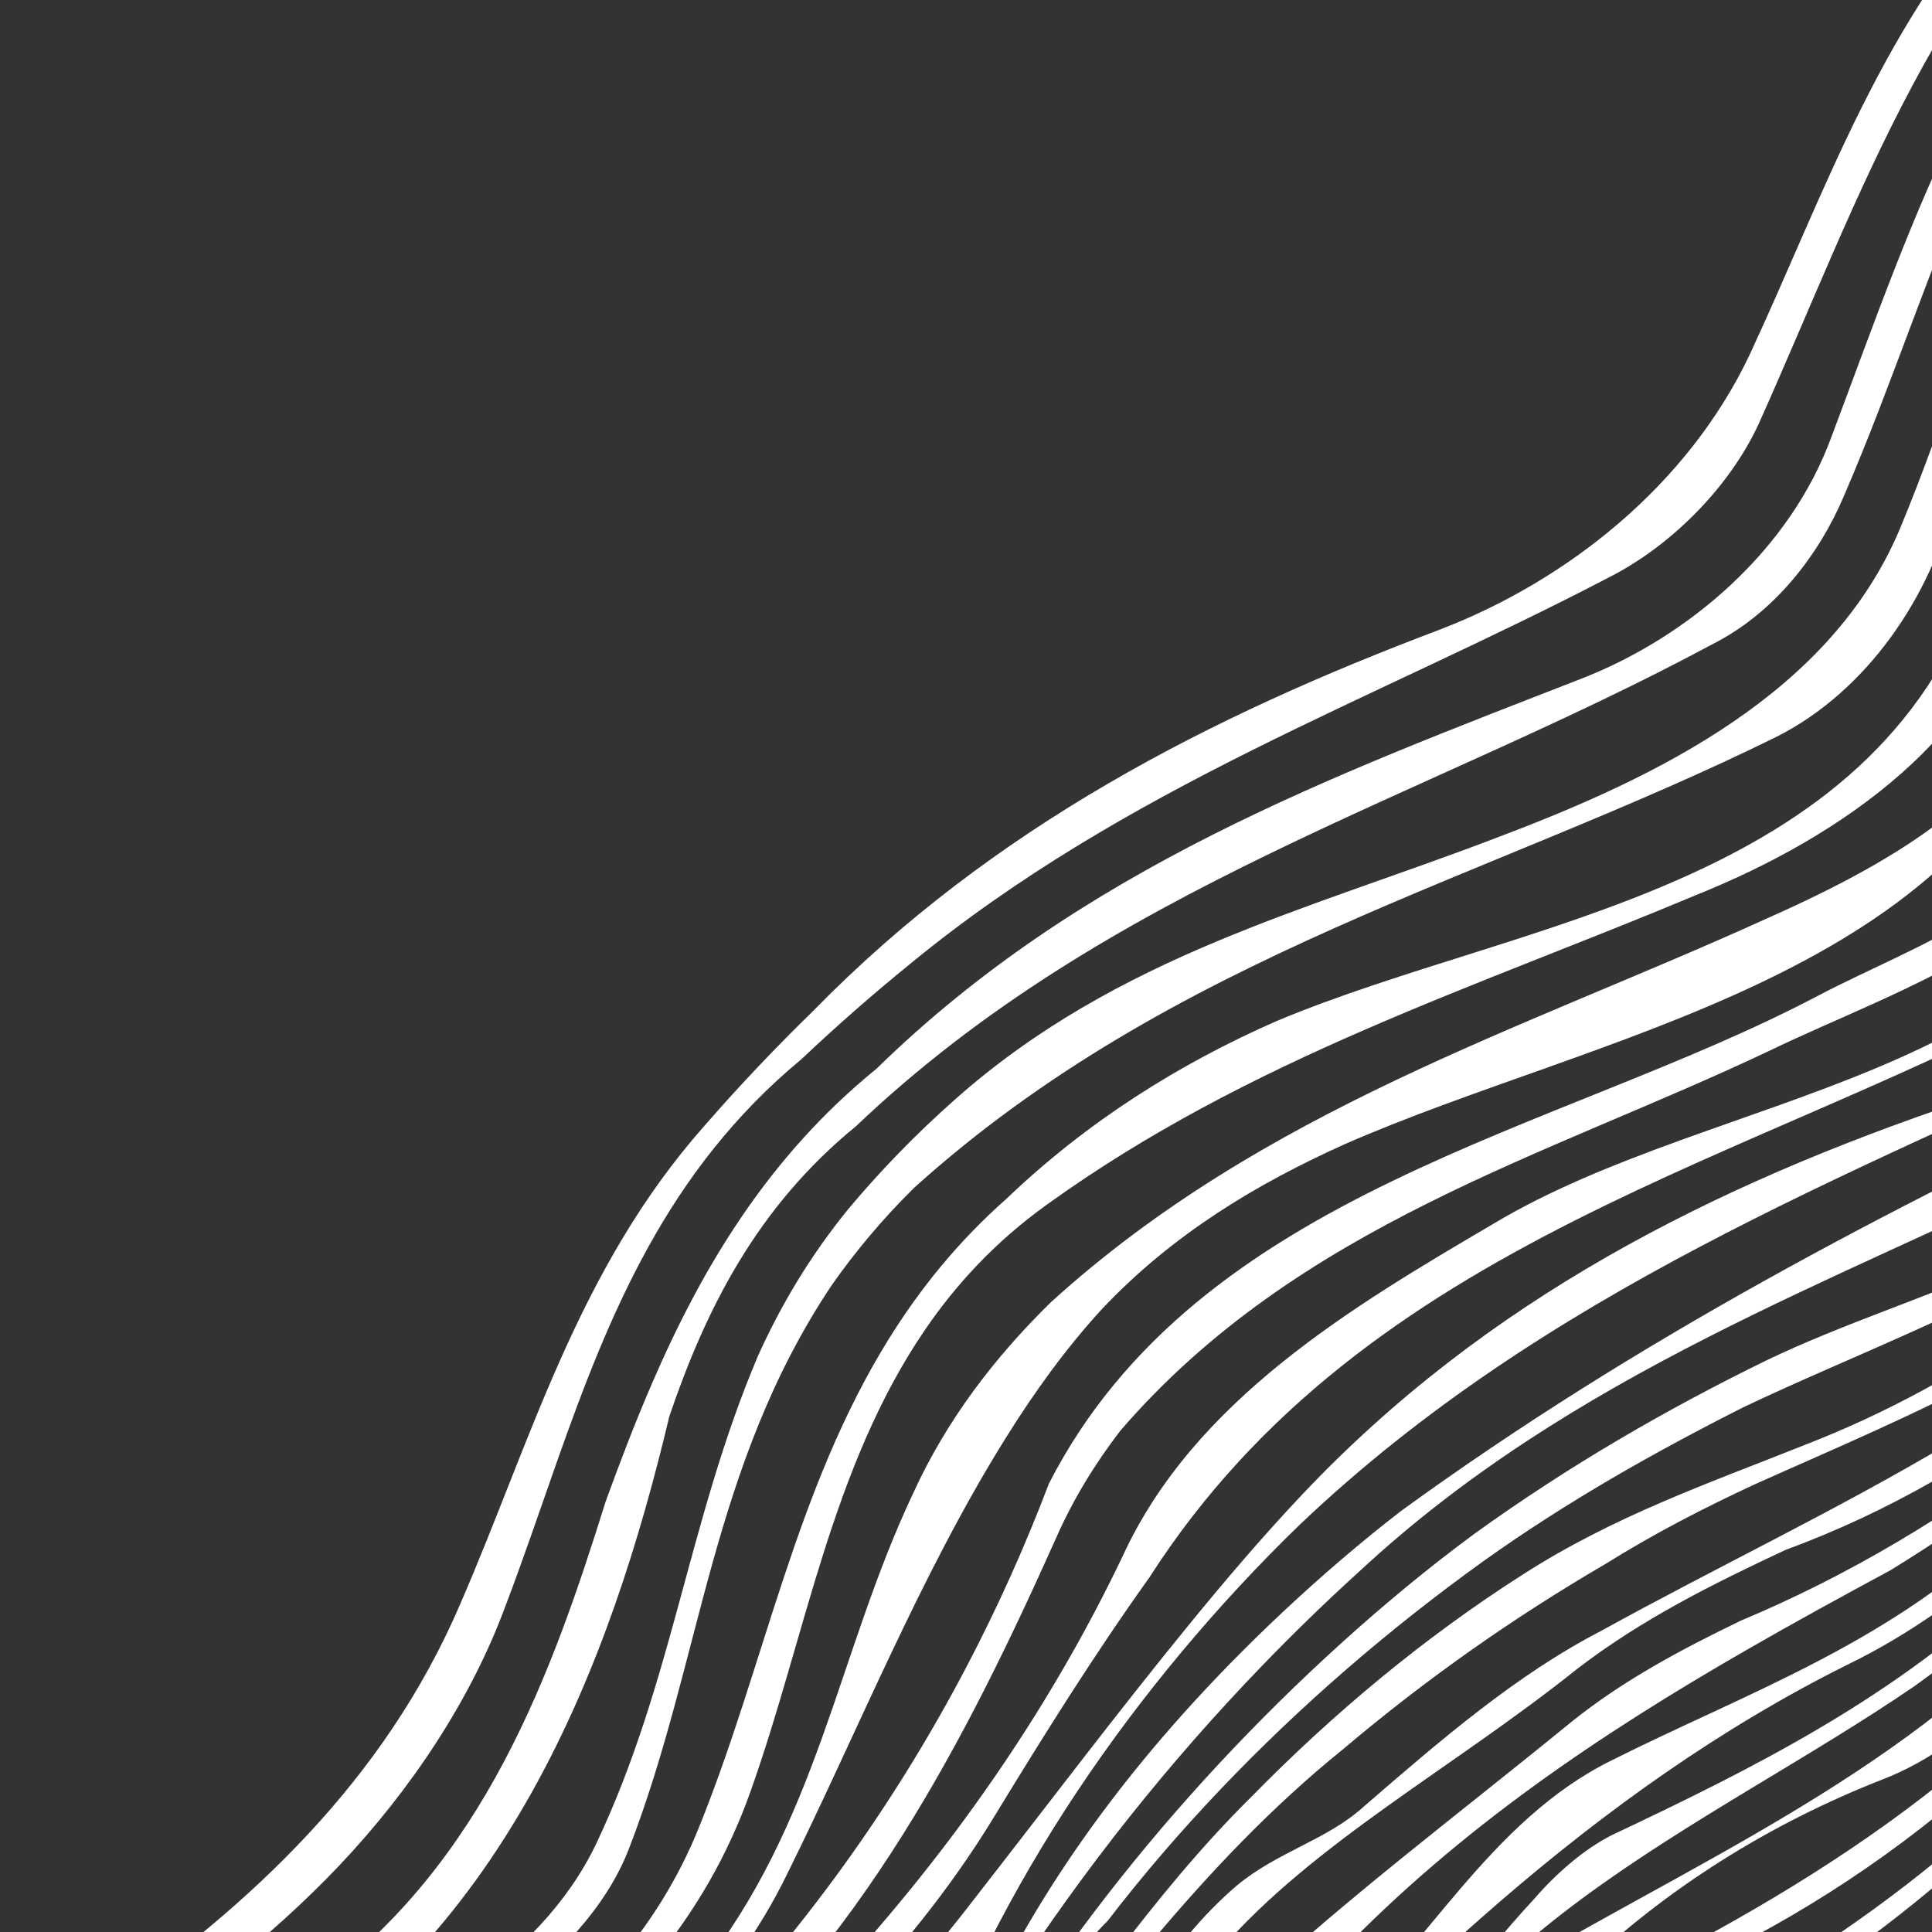
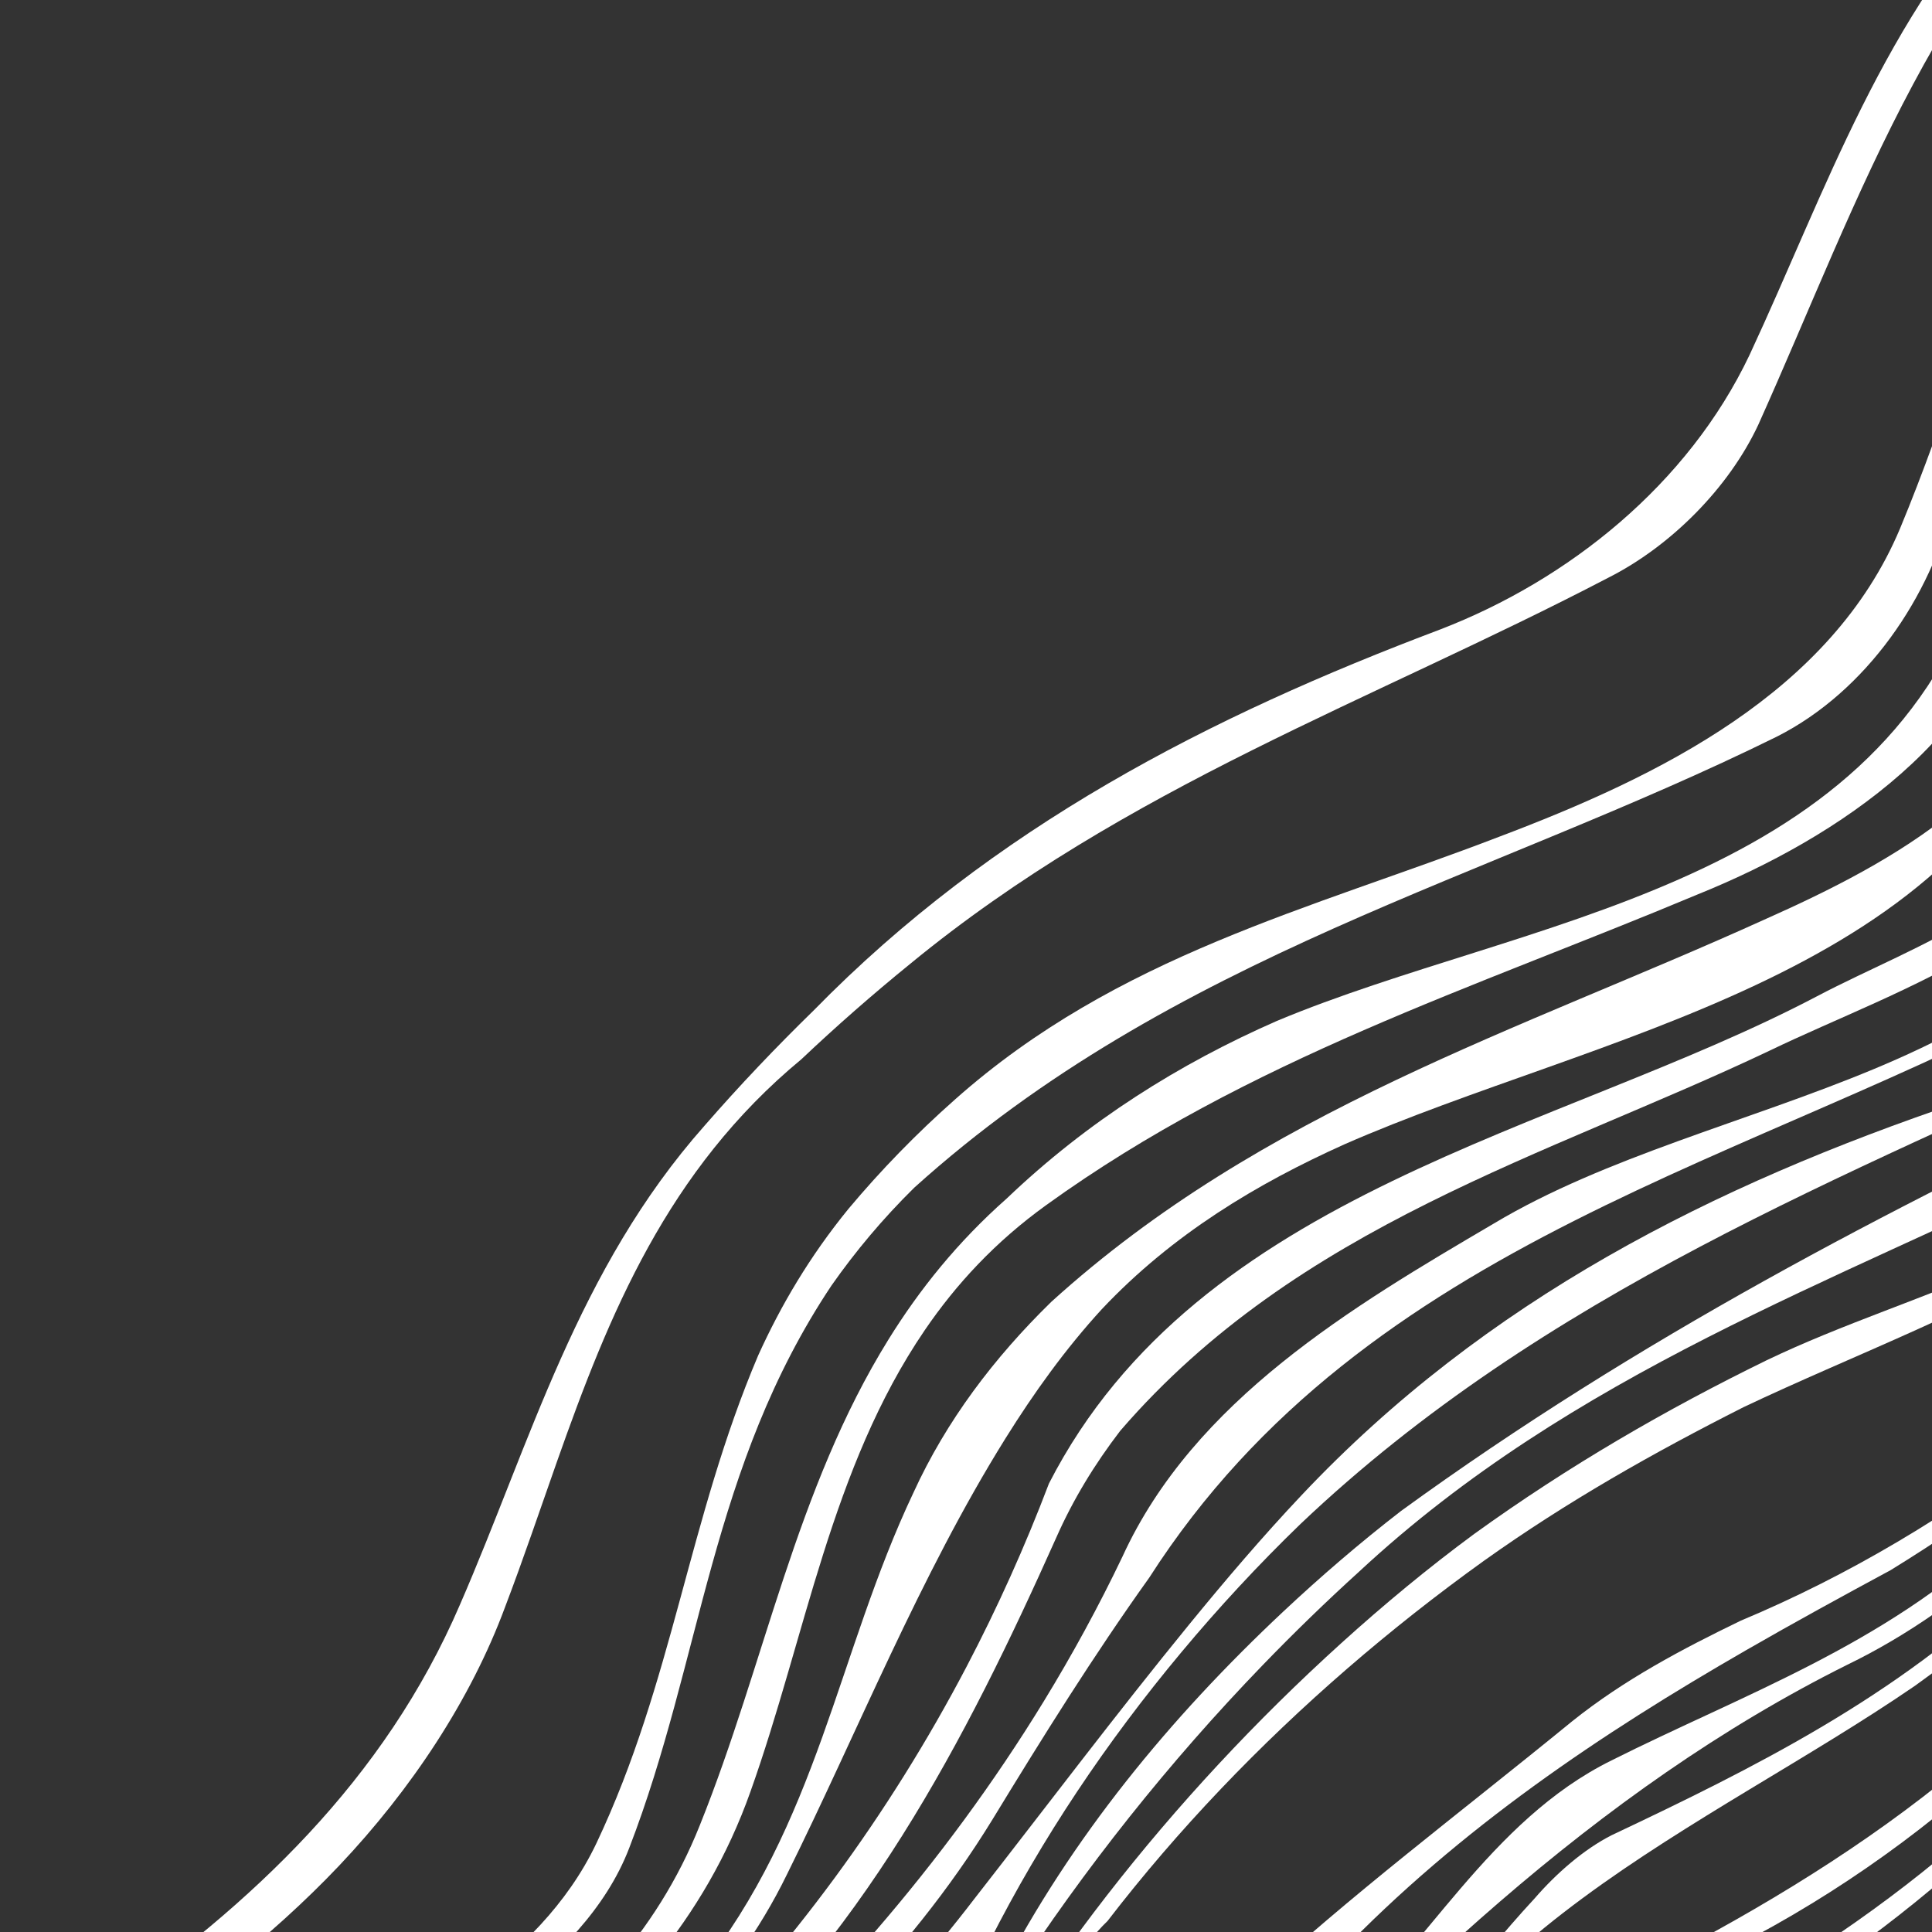
<svg xmlns="http://www.w3.org/2000/svg" width="100" height="100" viewBox="0 0 100 100" fill="none">
  <rect x="0" y="0" width="100" height="100" fill="#333333" stroke="none" />
  <g clip-path="url(#clip0_141_2)">
    <path d="M116.14 -15.934C116.14 -15.934 114.373 -14.17 111.231 -11.035C100.278 -2.09 96.331 10.14 91.016 21.97C89.482 25.265 86.459 28.282 83.246 29.902C71.02 36.283 58.283 40.705 47.102 49.896C45.156 51.478 43.282 53.121 41.477 54.829C34.537 60.568 31.515 68.049 28.835 75.635C27.942 78.163 27.087 80.704 26.137 83.194C24.375 87.952 21.302 92.607 17.559 96.561C15.763 98.454 13.81 100.206 11.742 101.853C1.401 110.093 -11.813 115.758 -22.75 123.697C-24.257 124.848 -25.498 126.264 -26.819 126.876C-27.149 127.029 -27.647 126.291 -28 125.938C-25.252 123.372 -22.303 121.488 -19.202 119.274C-3.67 108.711 15.968 101.281 23.812 83.046C27.472 74.632 29.885 65.697 36.463 58.27C38.278 56.184 40.166 54.201 42.119 52.296C51.424 42.789 62.627 37.076 74.559 32.575C81.186 30.017 87.366 25.084 90.556 18.373C94.545 9.805 97.465 0.894 104.507 -6.406C106.682 -8.622 108.593 -10.533 110.164 -12.101C113.305 -15.236 115.072 -17 115.072 -17L116.14 -15.934Z" fill="white" />
-     <path d="M119.105 -12.976C119.105 -12.976 117.337 -11.212 114.207 -8.073C103.041 1.15 100.55 13.867 95.444 25.665C94.151 28.719 91.845 31.726 88.632 33.346C73.7 41.37 57.382 45.839 44.302 58.297C41.731 60.394 39.788 62.766 38.252 65.303C36.715 67.841 35.586 70.544 34.646 73.306C31.621 86.012 26.148 100.823 12.272 108.301C9.766 109.912 7.145 111.42 4.494 112.871C-0.81 115.774 -6.242 118.451 -11.142 121.284C-15.62 123.813 -19.456 127.466 -24.023 129.907C-24.232 129.939 -24.553 129.378 -24.906 129.025C-16.792 122.161 -7.603 117.576 1.265 112.429C3.76 110.997 6.36 109.505 8.92 107.912C11.479 106.319 13.999 104.625 16.329 102.787C25.102 96.399 28.571 86.588 31.354 77.702C32.099 75.656 32.879 73.612 33.748 71.604C35.051 68.591 36.556 65.658 38.434 62.91C40.312 60.161 42.564 57.596 45.362 55.322C55.991 44.934 68.882 40.182 81.925 35.1C87.473 32.914 92.663 28.44 94.797 22.607C99.154 11.027 102.794 -0.544 113.127 -9.142C116.269 -12.278 118.036 -14.042 118.036 -14.042L119.105 -12.976Z" fill="white" />
    <path d="M122.068 -10.018C122.068 -10.018 120.301 -8.255 117.207 -5.093C107.575 3.503 103.428 15.051 101.108 26.009C99.941 30.877 96.625 35.774 91.971 38.127C76.927 45.556 60.707 49.399 47.32 61.475C45.685 63.086 44.268 64.781 43.035 66.542C36.764 75.941 36.336 85.892 32.57 95.648C30.162 101.932 22.535 105.663 16.867 109.766C14.465 111.365 12.017 112.883 9.552 114.365C2.159 118.812 -5.331 122.981 -12.835 127.559C-15.75 129.234 -18.224 131.351 -21.019 132.905C-21.228 132.938 -21.549 132.376 -21.902 132.023C-11.959 124.451 -1.282 119.454 9.232 112.925C11.334 111.619 13.43 110.251 15.504 108.782C21.024 104.879 27.836 101.783 30.873 95.402C34.83 87.043 35.624 78.665 39.244 70.155C40.419 67.563 41.912 65.025 43.922 62.563C45.611 60.548 47.434 58.676 49.426 56.913C57.843 49.436 67.808 47.074 77.583 43.315C85.828 40.201 94.775 35.858 98.346 27.355C103.242 15.589 105.194 3.058 116.125 -6.169C119.233 -9.32 121 -11.084 121 -11.084L122.068 -10.018Z" fill="white" />
    <path d="M125.031 -7.061C125.031 -7.061 123.264 -5.297 120.208 -2.105C110.304 6.952 106.631 18.731 104.576 29.954C103.01 38.043 95.244 43.325 87.836 46.309C76.257 51.163 64.664 54.797 54.168 62.364C51.51 64.277 49.484 66.475 47.862 68.854C43.003 75.985 41.698 84.728 38.842 92.738C34.104 106.109 21.051 111.905 10.121 118.078C7.765 119.453 5.421 120.861 3.083 122.299C-3.932 126.61 -10.898 131.181 -18.015 135.904C-18.136 136.024 -18.545 135.374 -18.898 135.022C-11.798 129.257 -4.147 125.128 3.499 120.655C6.047 119.163 8.596 117.634 11.123 115.994C20.265 110.397 31.691 105.872 36.225 94.469C39.6 86.073 41.171 77.097 45.989 69.329C47.596 66.739 49.565 64.283 52.108 62.034C56.298 58.031 61.051 55.052 66.091 52.843C78.871 47.496 96.849 46.133 102.396 30.19C106.52 18.137 108.794 6.167 119.127 -3.182C122.196 -6.363 123.963 -8.126 123.963 -8.126L125.031 -7.061Z" fill="white" />
    <path d="M127.995 -4.103C127.995 -4.103 126.23 -2.337 123.201 0.879C112.045 10.86 110.952 23.767 106.498 35.974C101.146 50.663 82.522 53.554 69.59 59.229C65.088 61.253 60.698 63.87 57.031 67.762C55.15 69.814 53.526 72.076 52.043 74.452C47.603 81.57 44.372 89.689 40.727 97.031C35.026 108.718 21.666 115.173 10.902 121.926C8.009 123.645 5.118 125.378 2.225 127.161C-3.56 130.728 -9.354 134.492 -15.187 138.726C-15.308 138.846 -15.717 138.197 -16.07 137.844C-8.477 132.029 -0.595 126.984 7.407 122.239C10.074 120.658 12.753 119.109 15.423 117.561C22.619 112.987 30.543 109.311 36.156 102.122C42.373 94.33 43.321 85.623 47.278 77.264C48.982 73.535 51.456 70.272 54.416 67.382C65.376 57.437 78.676 53.335 91.311 47.604C98.002 44.629 105.694 40.48 106.809 32.664C108.269 21.33 112.305 9.189 122.125 -0.195C125.161 -3.404 126.927 -5.169 126.927 -5.169L127.995 -4.103Z" fill="white" />
    <path d="M130.957 -1.145C130.957 -1.145 129.195 0.624 126.171 3.853C114.894 14.188 112.514 27.499 109.966 39.919C108.278 48.129 98.424 51.086 91.579 54.389C80.112 59.838 67.207 63.369 57.985 74.056C56.667 75.774 55.544 77.612 54.675 79.58C49.974 90.093 44.557 100.614 35.266 108.476C27.636 114.857 19.34 119.61 11.155 124.956C8.587 126.637 6.029 128.367 3.465 130.143C-1.665 133.694 -6.818 137.426 -12.119 141.306C-12.361 141.547 -12.649 140.777 -13.156 140.754C-6.716 135.054 0.1 130.442 7.095 126.175C9.427 124.753 11.778 123.369 14.139 121.991C29.614 114.032 42.013 101.557 50.024 86.277C51.626 83.221 53.053 80.053 54.293 76.787C62.068 61.619 80.604 58.641 94.062 51.559C99.289 48.811 106.148 46.728 108.138 40.508C112.16 27.146 113.173 13.436 125.103 2.783C128.126 -0.442 129.889 -2.211 129.889 -2.211L130.957 -1.145Z" fill="white" />
    <path d="M133.921 1.813C133.921 1.813 132.158 3.582 129.121 6.809C117.513 17.042 115.309 30.53 112.938 43.126C112.45 46.259 110.32 49.443 107.405 51.118C90.878 60.205 70.779 64.038 59.485 81.659C58.039 83.681 56.654 85.754 55.31 87.847C53.967 89.94 52.665 92.053 51.384 94.154C42.484 108.681 26.464 117.791 12.644 127.124C10.092 128.794 7.576 130.522 5.107 132.332C0.17 135.953 -4.574 139.906 -9.026 144.393C-9.291 144.128 -9.732 143.687 -9.732 143.687C-5.838 139.007 -1.358 135.152 3.401 131.726C5.78 130.013 8.228 128.407 10.708 126.858C27.693 117.893 43.698 104.943 54.028 88.057C55.504 85.644 56.864 83.151 58.094 80.579C61.809 72.461 70.017 67.62 77.323 63.328C88.808 56.45 106.954 55.977 111.371 42.044C115.416 29.188 116.541 16.072 128.061 5.745C131.09 2.517 132.853 0.747 132.853 0.747L133.921 1.813Z" fill="white" />
    <path d="M136.887 4.771C136.887 4.771 135.12 6.537 132.054 9.748C120.793 19.591 117.938 32.67 115.93 44.904C115.53 48.125 113.954 52.344 110.443 53.908C95.465 60.92 79.933 66.897 67.314 78.88C65.135 80.986 63.079 83.206 61.148 85.52C57.285 90.147 53.919 95.154 51.214 100.499C39.361 110.389 27.242 120.014 14.714 128.78C12.189 130.581 9.712 132.454 7.297 134.415C2.468 138.336 -2.109 142.607 -6.317 147.336C-6.22 146.709 -7.145 146.751 -7.024 146.63C-2.346 140.198 3.415 135.33 9.828 130.87C12.02 129.357 14.218 127.917 16.404 126.517C28.782 118.655 41.333 110.185 50.438 98.276C54.179 93.483 57.799 88.675 61.553 84.08C63.431 81.782 65.344 79.536 67.361 77.4C76.915 67.264 88.657 61.365 101.482 57.031C107.174 55.231 113.489 51.397 114.642 45.308C117.222 32.679 119.249 19.015 130.999 8.691C134.053 5.472 135.819 3.705 135.819 3.705L136.887 4.771Z" fill="white" />
    <path d="M139.85 7.729C139.85 7.729 138.083 9.493 134.962 12.66C123.081 22.598 121.329 35.812 118.032 48.45C116.712 53.648 112.392 57.783 107.528 60.169C94.916 66.406 81.431 71.047 70.351 81.344C68.639 82.897 66.974 84.513 65.359 86.184C60.514 91.198 56.127 96.713 52.321 102.569C51.772 103.47 51.047 104.193 50.233 104.829C38.519 113.169 28.14 122.117 16.896 130.492C14.402 132.368 11.956 134.322 9.58 136.373C7.204 138.424 4.899 140.571 2.679 142.825C0.517 145.136 -1.544 147.576 -3.49 150.158C-3.844 149.805 -4.495 149.397 -4.374 149.276C-1.057 144.863 2.689 140.849 6.731 137.165C8.753 135.323 10.848 133.563 13.001 131.878C22.769 124.479 32.348 117.387 42.235 109.637C44.676 107.73 47.02 106.449 49.549 104.629C50.363 103.994 51.298 103.237 51.758 102.249C55.468 95.091 60.57 88.904 66.413 83.423C68.362 81.596 70.394 79.849 72.522 78.204C84.765 69.306 97.65 62.619 110.769 56.405C114.191 54.753 116.265 51.272 116.962 48.106C120.203 35.171 121.867 21.869 133.925 11.623C137.015 8.427 138.782 6.663 138.782 6.663L139.85 7.729Z" fill="white" />
    <path d="M142.814 10.687C142.814 10.687 141.046 12.45 137.908 15.595C127.173 24.511 124.505 37.051 120.832 48.831C116.228 63.302 101.706 67.39 90.238 72.838C85.583 75.192 81.105 77.721 76.801 80.791C74.369 82.537 72.005 84.4 69.729 86.37C67.454 88.34 65.267 90.417 63.192 92.596C61.117 94.774 59.153 97.055 57.324 99.433C54.535 102.123 53.674 106.333 50.275 108.491C48.318 109.474 46.413 110.562 44.547 111.732C35.221 117.578 26.893 125.453 18.1 132.343C15.718 134.316 13.409 136.388 11.207 138.572C9.004 140.755 6.908 143.049 4.94 145.455C2.984 147.871 1.142 150.407 -0.574 153.068C-0.807 152.594 -1.942 152.669 -1.425 151.977C0.18 149.537 1.892 147.189 3.71 144.937C5.644 142.62 7.701 140.416 9.859 138.32C12.017 136.223 14.275 134.233 16.61 132.341C23.983 126.66 31.098 120.512 38.575 115.012C42.313 112.263 46.143 109.676 50.14 107.391C50.921 106.964 51.768 106.119 52.195 105.339C55.34 100.393 59.009 95.684 63.068 91.319C65.098 89.136 67.225 87.039 69.432 85.042C71.64 83.044 73.928 81.149 76.309 79.393C81.189 75.873 86.239 72.95 91.433 70.411C99.269 66.647 108.388 65.13 114.573 57.547C120.636 50.084 121.849 41.641 124.286 33.213C126.109 26.102 131.349 19.99 136.845 14.536C139.979 11.385 141.746 9.621 141.746 9.621L142.814 10.687Z" fill="white" />
-     <path d="M145.776 13.645C145.776 13.645 144.009 15.408 140.867 18.544C137.017 22.27 133.237 26.219 131.056 31.041C126.113 41.795 123.639 53.083 114.716 62.518C107.88 69.693 99.184 73.081 90.842 76.821C88.2 78.046 85.647 79.359 83.08 80.961C80.698 82.35 78.373 83.842 76.111 85.438C73.849 87.034 71.65 88.733 69.526 90.531C62.034 96.577 56.775 104.119 50.711 111.582C50.316 112.153 49.744 112.547 49.116 112.643C47.135 113.564 45.205 114.594 43.318 115.713C33.882 121.31 25.522 129.146 17.27 136.535C15.63 138.116 14.057 139.765 12.565 141.479C10.338 144.047 8.285 146.759 6.435 149.605C5.158 151.781 3.68 153.936 2.22 156.099C1.866 155.746 1.247 155.129 1.401 154.799C2.816 152.351 4.365 149.975 6.034 147.681C7.702 145.388 9.49 143.175 11.388 141.058C12.993 139.291 14.668 137.585 16.403 135.947C24.66 128.734 32.814 120.89 42.06 115.304C43.91 114.186 45.803 113.159 47.749 112.246C49.069 111.633 50.302 110.932 51.213 109.67C55.882 103.952 59.537 98.188 64.733 93.041C66.88 90.849 69.129 88.776 71.476 86.845C73.823 84.914 76.269 83.125 78.81 81.504C83.541 78.463 88.396 76.793 93.404 74.793C110.136 68.324 124.212 52.688 127.563 35.761C129.023 29.013 133.999 22.636 139.8 17.479C142.941 14.343 144.708 12.579 144.708 12.579L145.776 13.645Z" fill="white" />
-     <path d="M148.74 16.603C148.74 16.603 146.972 18.366 143.839 21.509C140.9 24.215 137.966 27.319 136.431 30.615C127.103 50.507 113.902 72.325 92.413 80.225C88.701 81.964 85.036 83.772 81.644 86.373C75.287 91.463 68.047 95.338 63.201 100.88C56.542 108.232 49.586 115.527 41.049 120.009C38.586 121.593 36.172 123.257 33.822 125.015C29.122 128.532 24.679 132.426 20.61 136.818C18.615 138.87 16.753 141.058 15.077 143.374C13.383 145.646 11.848 148.039 10.498 150.543C8.82 153.397 7.095 156.26 5.223 159.098C4.87 158.745 4.131 158.248 4.163 158.039C5.45 155.432 6.902 152.899 8.501 150.454C10.1 148.008 11.845 145.649 13.718 143.388C15.598 141.115 17.609 138.954 19.723 136.906C26.26 130.707 32.92 124.639 40.175 119.525C41.989 118.247 43.839 117.028 45.735 115.881C49.25 113.745 53.413 112.589 55.849 108.746C58.286 104.904 60.369 100.708 64.019 97.594C66.13 95.839 68.674 95.241 70.576 93.519C72.583 91.781 74.559 90.073 76.582 88.516C78.605 86.959 80.674 85.552 82.868 84.418C94.766 77.842 107.722 72.672 117.236 61.413C124.63 52.623 128.693 42.923 133.209 32.949C135.269 28.247 138.872 24.121 142.767 20.44C145.905 17.3 147.672 15.536 147.672 15.536L148.74 16.603Z" fill="white" />
    <path d="M151.704 19.56C151.704 19.56 149.937 21.324 146.813 24.478C143.752 27.542 140.994 30.824 139.217 34.362C130.151 52.581 115.87 70.185 97.864 81.267C95.368 82.614 92.859 83.984 90.369 85.419C82.898 89.722 75.591 94.601 69.285 101.159C67.592 102.848 64.872 103.27 63.235 105.257C57.985 112.084 52.303 117.755 44.874 120.914C43.019 121.973 41.197 123.085 39.416 124.262C32.294 128.968 25.848 134.702 20.602 141.838C19.07 143.795 17.657 145.831 16.374 147.91C15.092 149.988 13.939 152.109 12.927 154.237C11.578 156.99 10.052 159.571 8.229 162.096C7.876 161.743 7.136 161.246 7.169 161.037C9.227 157.661 11.076 154.319 12.915 151.015C14.064 148.996 15.323 146.997 16.685 145.05C18.047 143.102 19.512 141.206 21.073 139.388C24.721 134.607 29.028 130.532 33.726 126.991C36.075 125.221 38.521 123.584 41.032 122.06C50.541 117.927 57.12 109.772 64.728 102.885C69.862 98.114 75.526 93.872 81.376 89.092C84.059 86.943 87.063 85.356 90.101 83.886C112.653 74.455 128.542 52.423 139.167 31.413C139.748 30.304 140.418 29.282 141.276 28.379C142.645 26.656 144.157 25.006 145.743 23.407C148.869 20.258 150.637 18.494 150.637 18.494L151.704 19.56Z" fill="white" />
    <path d="M154.668 22.518C154.668 22.518 152.899 24.284 149.773 27.473C147.756 29.366 145.877 31.594 144.506 33.845C143.172 36.302 141.73 38.706 140.193 41.06C138.655 43.414 137.023 45.719 135.312 47.978C128.421 57.13 120.2 65.335 111.939 73.18C109.416 75.535 106.865 77.85 104.315 80.131C101.687 82.576 98.707 84.67 95.614 86.168C82.552 92.68 71.945 103.09 61.868 114.029C56.604 119.635 49.931 121.18 43.679 124.366C41.593 125.595 39.611 127.061 37.715 128.68C33.922 131.918 30.474 135.764 27.209 139.479C25.2 141.737 23.334 144.137 21.712 146.679C20.088 149.22 18.716 151.91 17.648 154.726C15.841 158.29 13.842 161.785 11.233 165.094C10.879 164.742 10.228 164.333 10.261 164.124C11.449 162.233 12.54 160.351 13.576 158.473C14.612 156.596 15.594 154.726 16.568 152.871C17.994 150.174 19.604 147.469 21.398 144.857C25.227 139.609 29.31 134.087 34.296 129.74C35.958 128.292 37.72 126.973 39.607 125.84C48.443 120.902 57.697 115.899 65.049 108.032C66.137 106.947 67.546 106.422 68.722 105.424C73.823 100.862 77.102 94.239 83.407 91.121C86.786 89.424 90.311 87.935 93.739 86.167C97.166 84.399 100.497 82.354 103.487 79.546C115.656 68.282 128.277 56.745 137.284 42.922C138.717 40.694 140.05 38.407 141.262 36.049C143.362 32.627 145.707 29.34 148.708 26.39C151.833 23.216 153.6 21.452 153.6 21.452L154.668 22.518Z" fill="white" />
    <path d="M157.626 25.481C155.557 27.333 153.684 29.307 151.95 31.367C150.216 33.427 148.619 35.573 147.091 37.764C142.286 45.752 135.699 52.449 128.957 59.01C127.271 60.651 125.576 62.283 123.896 63.924C122.216 65.566 120.552 67.216 118.93 68.895C116.27 71.549 113.908 74.26 111.336 77.003C109.353 79.247 107.187 81.188 104.915 82.992C103.035 84.405 101.078 85.83 99.12 87.255C88.374 94.629 73.59 100.388 70.405 113.62C61.198 119.635 51.326 124.021 41.83 129.263C38.358 131.23 35.614 134.102 33.223 137.284C30.831 140.465 28.794 143.957 26.737 147.162C25.21 149.726 23.847 152.348 22.603 154.89C21.456 157.158 20.327 159.369 19.156 161.419C17.664 163.791 15.994 165.986 14.325 168.181C13.972 167.828 13.232 167.332 13.265 167.123C14.79 164.542 16.789 162.194 18.226 159.525C19.57 157.125 20.8 154.644 22.047 152.172C23.296 149.694 24.727 147.198 26.345 144.783C28.6 141.442 30.907 137.933 33.537 134.815C36.167 131.698 39.118 128.972 42.657 127.192C48.396 124.475 54.241 122.346 59.984 118.906C68.522 113.912 72.93 105.28 79.435 98.258C80.556 96.963 81.975 95.724 83.416 94.991C90.801 91.501 98.218 87.802 104.351 81.857C106.503 79.842 108.598 77.784 110.666 75.709C112.218 74.152 113.755 72.585 115.291 71.018C120.036 66.379 124.365 61.529 129.434 57.176C131.682 55.197 133.872 53.099 135.904 50.873C137.935 48.647 139.808 46.293 141.422 43.8C144.012 39.628 146.183 35.52 149.506 31.779C151.68 29.185 154.069 26.745 156.561 24.412L157.626 25.481Z" fill="white" />
-     <path d="M160.578 28.457C158.85 30.022 157.253 31.66 155.753 33.354C154.252 35.047 152.846 36.796 151.494 38.581C147.109 44.65 142.827 50.512 136.767 55.325C128.469 61.844 121.341 68.996 114.357 76.398C112.611 78.249 110.873 80.115 109.129 81.991C105.584 85.742 102.334 90.221 97.446 92.1C85.811 96.658 75.851 105.54 71.606 117.714C71.015 119.538 69.211 120.633 67.593 121.191C56.925 124.782 46.392 129.474 38.331 138.253C36.778 140.043 35.364 142.037 34.123 144.258C32.71 146.35 31.465 148.611 30.491 151.067C29.236 153.41 27.99 155.755 26.674 158.061C24.041 162.673 21.126 167.125 17.329 171.179C16.976 170.826 16.357 170.209 16.357 170.209C18.131 167.998 19.693 165.755 21.129 163.493C22.565 161.23 23.875 158.948 25.144 156.655C26.445 154.304 27.759 151.806 29.171 149.318C30.918 146.422 32.52 143.409 34.361 140.557C36.201 137.705 38.28 135.013 40.979 132.758C49.27 126.072 58.841 124.281 67.62 119.046C73 115.969 74.33 110.056 76.632 105.114C77.278 103.586 78.134 102.027 79.696 101.173C89.345 95.6 99.878 90.908 107.425 81.863C109.291 79.909 111.11 77.924 112.942 75.951C116.607 72.007 120.327 68.118 124.594 64.653C133.973 56.88 142.669 48.906 149.415 38.91C150.913 36.857 152.47 34.844 154.136 32.911C155.802 30.977 157.581 29.123 159.515 27.382L160.578 28.457Z" fill="white" />
    <path d="M163.525 31.441C161.449 33.426 159.413 35.413 157.508 37.513C153.406 42.246 149.993 47.769 145.134 52.09C135.359 60.435 124.213 66.444 115.963 76.794C114.402 78.735 112.858 80.667 111.305 82.565C103.827 92.435 94.005 99.767 82.645 103.874C82.315 104.028 81.92 104.598 81.766 104.928C78.168 115.575 70.183 126.189 58.688 129.196C49.978 131.363 42.175 139.503 38.593 148.013C37.403 150.309 36.134 152.6 34.788 154.869C30.75 161.676 26.027 168.275 20.422 174.266C20.069 173.913 19.33 173.416 19.362 173.207C22.064 169.629 24.998 166.524 27.402 162.89C28.733 160.901 29.938 158.86 31.101 156.812C32.264 154.763 33.386 152.708 34.551 150.697C36.396 147.24 38.49 143.724 40.991 140.488C44.216 136.231 47.997 132.282 52.684 129.72C60.255 125.692 69.895 125.418 75.196 116.953C77.116 113.802 77.13 110.437 78.664 107.142C79.399 105.703 80.343 104.232 81.664 103.619C92.592 98.356 103.627 91.752 111.007 81.211C112.695 79.196 114.399 77.209 116.162 75.273C119.688 71.401 123.45 67.735 127.789 64.463C137.521 57.042 146.892 49.983 153.797 39.74C154.587 38.599 155.345 37.666 156.311 36.678C158.254 34.494 160.327 32.419 162.463 30.366L163.525 31.441Z" fill="white" />
    <path d="M166.475 34.42C164.166 36.61 162.011 38.885 159.945 41.218C150.458 53.302 137.419 60.319 125.421 69.823C121.199 73.332 117.781 76.92 114.442 81.31C113.071 83.119 111.71 84.938 110.329 86.727C103.538 96.25 93.903 103.044 83.9 108.265C82.789 108.845 81.91 109.899 81.747 110.943C79.311 123.957 64.979 129.442 54.893 136.511C52.275 138.242 50.573 140.646 49.168 143.105C46.425 147.607 43.296 151.965 40.185 156.407C38.234 159.08 36.294 161.756 34.291 164.406C32.289 167.056 30.224 169.681 28.026 172.252C25.128 175.441 23.381 177.211 23.381 177.211L22.311 176.144C27.251 171.183 31.333 165.727 35.254 160.109C36.561 158.236 37.85 156.345 39.147 154.448C41.849 150.763 43.481 146.841 46.006 143.087C52.758 133.173 63.691 129.846 73.051 123.502C78.65 119.678 78.701 113.454 81.84 108.381C82.235 107.81 82.719 107.328 83.379 107.021C93.261 101.921 103.128 95.6 109.864 86.145C111.232 84.381 112.576 82.585 113.912 80.781C122.631 68.728 134.349 62.324 146.096 53.775C152.09 49.38 155.479 43.351 160.583 38.202C162.202 36.575 163.874 35.015 165.411 33.348L166.475 34.42Z" fill="white" />
    <path d="M169.432 37.386C167.564 39.159 165.774 40.986 164.037 42.853C159.843 47.463 155.634 52.193 150.343 55.358C138.497 62.359 127.354 70.384 117.945 80.389C115.592 82.89 113.348 85.515 111.219 88.263C108.431 91.72 106.083 95.651 102.939 98.788C97.95 103.945 91.467 106.887 86.919 112.484C77.759 124.096 66.375 132.283 56.894 143.333C53.257 147.668 50.747 152.643 46.892 156.893C44.239 160.017 41.704 163.167 39.139 166.266C36.573 169.366 33.974 172.421 31.176 175.254C28.113 178.405 26.346 180.168 26.346 180.168L25.277 179.102C25.277 179.102 27.044 177.338 30.052 174.178C32.327 171.908 34.392 169.142 36.601 166.761C38.546 164.599 40.351 162.269 42.122 159.9C50.193 147.022 60.27 136.083 72.927 126.272C77.568 122.699 80.135 118.02 83.594 113.509C84.264 112.488 85.231 111.523 86.254 110.854C96.759 103.721 106.622 95.465 113.086 84.781C114.688 82.358 116.428 80.146 118.279 78.099C127.532 67.859 139.549 61.719 150.989 53.83C155.081 51.157 158.29 47.602 161.225 43.78C163.298 41.016 165.804 38.691 168.365 36.318L169.432 37.386Z" fill="white" />
    <path d="M172.397 40.337C169.924 42.749 167.501 45.184 165.128 47.661C160.648 52.128 155.677 55.855 150.297 58.931C139.679 64.825 128.334 70.832 120.053 80.314C118.396 82.211 116.862 84.246 115.481 86.448C108.864 97.461 99.732 106.929 89.539 115.339C86.977 117.367 85.33 120.068 83.331 122.416C77.486 129.132 70.701 134.669 65.177 141.946C58.499 150.727 52.427 158.905 45.061 166.684C43.26 168.602 41.464 170.524 39.66 172.448C37.857 174.373 36.045 176.301 34.215 178.226C31.078 181.362 29.31 183.126 29.31 183.126L28.242 182.06C28.242 182.06 30.009 180.296 33.132 177.157C35.916 174.17 38.66 171.162 41.403 168.168C51.817 157.572 59.643 145.352 69.422 134.357C72.51 130.923 76.514 128.162 79.094 124.704C84.795 117.603 91.338 112.308 97.858 106.506C103.354 101.373 108.023 95.656 112.315 89.559C113.626 87.691 114.938 85.785 116.291 83.876C125.526 71.132 138.676 64.709 151.185 57.163C155.938 54.184 160.248 50.763 164.055 46.602C166.391 44.103 168.898 41.778 171.328 39.275L172.397 40.337Z" fill="white" />
-     <path d="M175.372 43.273C173.159 45.391 171 47.553 168.875 49.745C159.937 58.658 148.874 62.821 138.332 68.228C132.676 71.109 127.968 74.965 123.887 79.391C121.846 81.605 119.961 83.961 118.193 86.409C112.361 94.677 107.535 103.374 100.666 110.758C95.04 116.726 88.53 121.813 82.959 128.079C71.906 140.698 62.75 154.245 51.398 166.429C48.494 169.5 45.636 172.464 42.855 175.502C40.667 177.706 38.753 179.617 37.182 181.185C34.04 184.32 32.273 186.084 32.273 186.084L31.205 185.018C31.205 185.018 32.972 183.254 36.114 180.118C37.685 178.551 39.595 176.639 41.748 174.435C43.928 172.005 46.161 169.624 48.441 167.233C51.041 164.52 53.491 161.898 55.886 158.978C67.19 145.403 76.774 131.076 89.636 119.297C99.871 109.964 109.078 99.364 116.002 87.691C117.643 85.025 119.493 82.635 121.505 80.461C131.565 69.591 145.675 64.132 157.905 56.629C160.941 54.833 163.657 52.476 166.437 50.096C169.027 47.427 171.621 44.796 174.299 42.216L175.372 43.273Z" fill="white" />
    <path d="M178.355 46.203C176.401 48.106 174.471 50.027 172.556 51.961C163.424 61.174 151.622 64.84 140.815 69.982C133.114 73.699 126.093 79.317 120.843 86.194C119.094 88.486 117.536 90.911 116.196 93.416C112.286 100.395 108.822 107.556 103.251 113.822C96.68 121.261 89.203 127.313 82.986 135.106C73.012 147.353 63.665 159.504 53.266 170.979C50.547 173.755 48.048 176.255 45.839 178.46C39.212 185.074 35.236 189.042 35.236 189.042L34.168 187.976C34.168 187.976 35.935 186.212 39.077 183.077C40.648 181.509 42.562 179.598 44.771 177.393C46.381 175.644 48.021 173.928 49.688 172.23C52.375 169.714 54.737 167.003 57.309 164.261C69.296 150.885 78.448 135.402 91.761 123.349C102.447 113.743 110.682 102.172 117.161 90.055C118.614 87.524 120.27 85.229 122.091 83.132C131.196 72.649 144.407 67.131 156.439 61.443C161.843 58.872 167.167 55.498 171.652 50.706C173.502 48.83 175.374 46.974 177.279 45.147L178.355 46.203Z" fill="white" />
    <path d="M181.334 49.143C178.936 51.554 176.533 53.959 173.967 56.254C163.335 65.671 150.715 68.038 138.707 73.672C133.469 76.166 129.087 79.878 125.533 84.264C123.755 86.457 122.184 88.818 120.816 91.28C119.419 93.275 118.796 95.308 117.843 97.494C114.006 105.732 111.207 114.523 103.665 120.993C97.541 126.223 91.272 131.068 86.031 137.18C75.671 149.284 67.859 162.725 56.274 173.935C53.515 176.713 51.011 179.213 48.802 181.418C42.175 188.031 38.199 192 38.199 192L37.131 190.934C37.131 190.934 41.107 186.966 47.734 180.352C49.943 178.147 52.447 175.647 55.203 172.864C63.214 164.363 70.133 155.341 77.471 146.254C85.171 136.805 93.602 128.567 102.009 119.823C109.207 112.286 113.713 103.027 118.256 94.032C119.432 91.538 120.835 89.139 122.445 86.888C127.274 80.134 133.972 74.738 141.6 71.491C152.342 66.766 163.628 63.792 172.824 55.342C175.4 52.989 177.825 50.533 180.262 48.081L181.334 49.143Z" fill="white" />
  </g>
  <defs>
    <clipPath id="clip0_141_2">
      <rect width="100" height="100" fill="white" />
    </clipPath>
  </defs>
</svg>